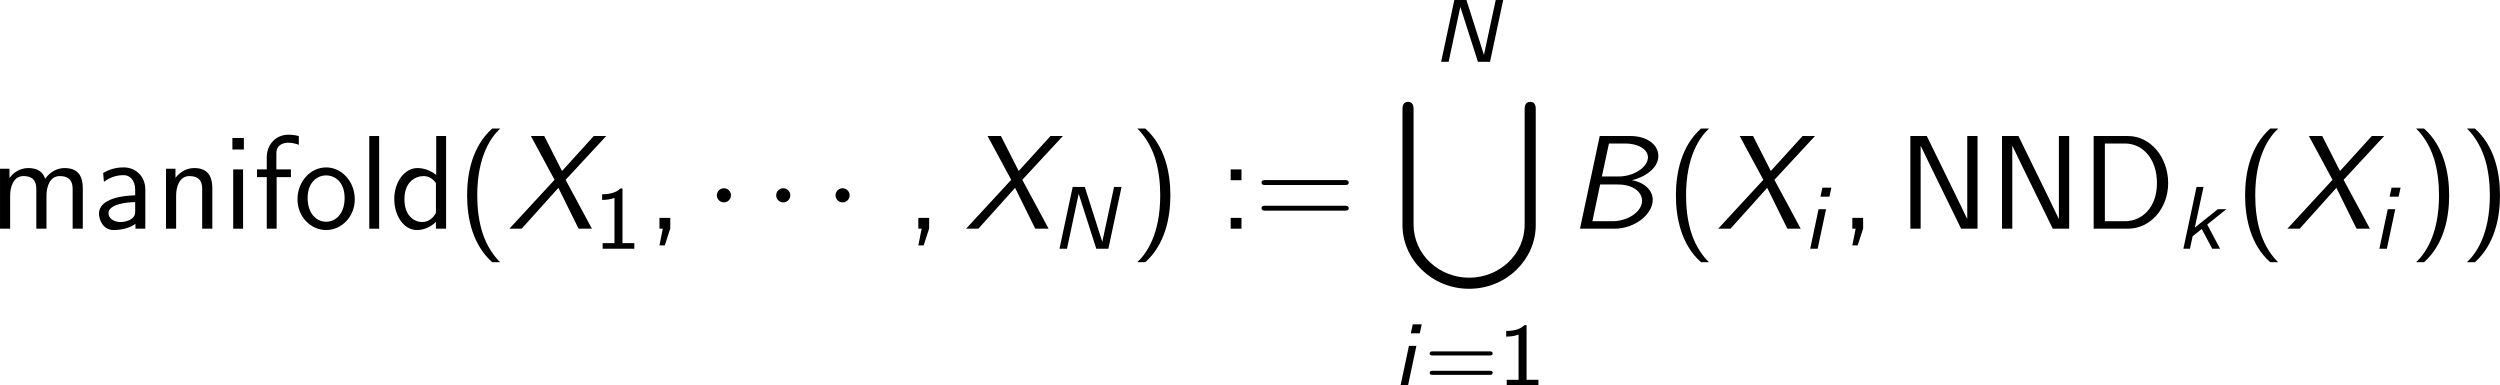
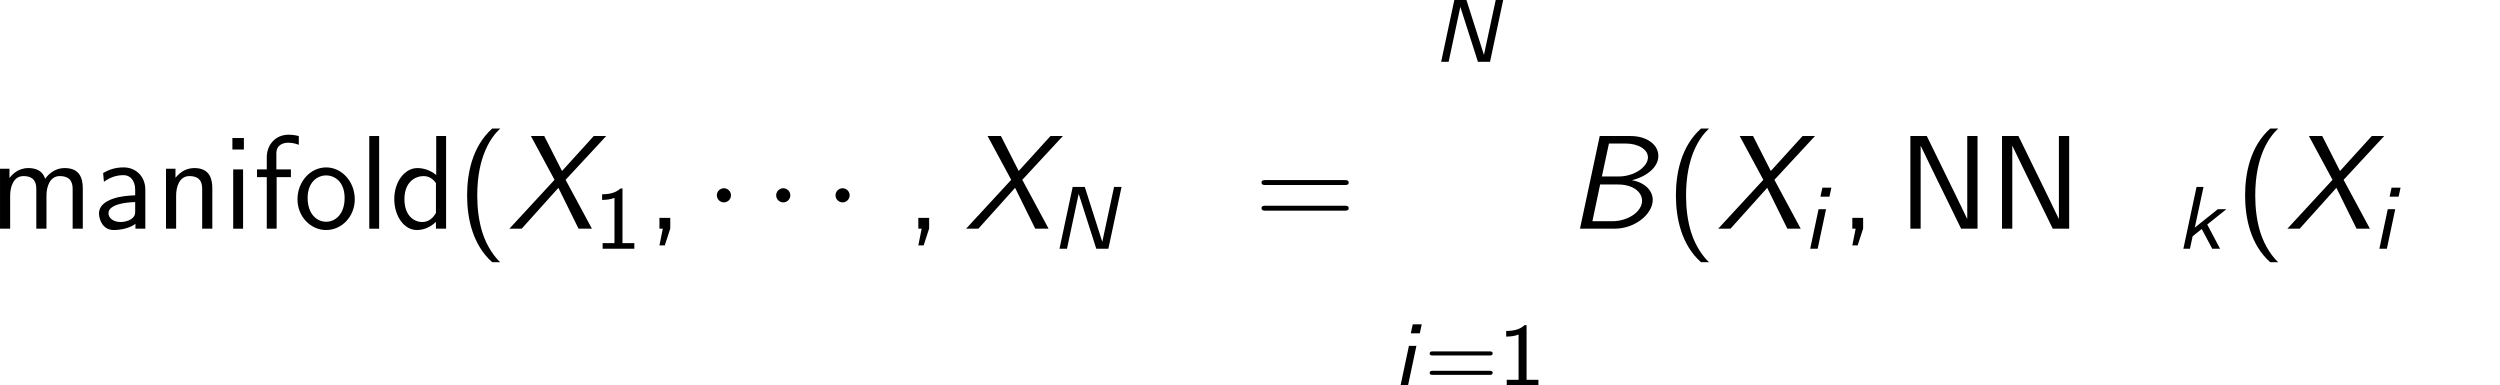
<svg xmlns="http://www.w3.org/2000/svg" xmlns:xlink="http://www.w3.org/1999/xlink" version="1.1" width="252.929pt" height="38.991pt" viewBox="-.514 -.288 252.929 38.991">
  <defs>
-     <path id="g2-91" d="M11.608 10.975C11.608 13.713 9.301 15.745 6.635 15.745S1.662 13.701 1.662 10.975V.658C1.662 .502 1.662 0 1.172 0C.669 0 .669 .49 .669 .658V11.035C.669 14.107 3.288 16.737 6.635 16.737S12.601 14.107 12.601 11.035V.658C12.601 .502 12.601 0 12.111 0C11.608 0 11.608 .49 11.608 .658V10.975Z" />
    <path id="g4-49" d="M2.558-5.396H2.383C1.865-4.918 1.211-4.886 .733-4.87V-4.368C1.044-4.376 1.443-4.392 1.841-4.551V-.502H.781V0H3.618V-.502H2.558V-5.396Z" />
    <path id="g4-61" d="M5.818-2.678C5.93-2.678 6.105-2.678 6.105-2.861S5.93-3.045 5.818-3.045H.757C.646-3.045 .47-3.045 .47-2.861S.646-2.678 .757-2.678H5.818ZM5.818-.94C5.93-.94 6.105-.94 6.105-1.124S5.93-1.307 5.818-1.307H.757C.646-1.307 .47-1.307 .47-1.124S.646-.94 .757-.94H5.818Z" />
    <path id="g1-66" d="M2.881-8.297L1.112 0H4.196C6.073 0 7.627-1.327 7.627-2.582C7.627-3.431 6.886-4.148 5.762-4.34C6.922-4.615 8.13-5.416 8.13-6.516C8.13-7.532 7.089-8.297 5.643-8.297H2.881ZM3.072-4.674L3.706-7.627H5.165C6.324-7.627 7.197-7.113 7.197-6.384C7.197-5.559 6.013-4.674 4.555-4.674H3.072ZM2.224-.669L2.917-3.957H4.519C5.846-3.957 6.671-3.3 6.671-2.499C6.671-1.53 5.416-.669 4.005-.669H2.224Z" />
    <path id="g1-88" d="M5.2-4.376L8.835-8.297H7.723L4.878-5.165L3.288-8.297H2.092L4.208-4.376L.167 0H1.267L4.555-3.658L6.36 0H7.556L5.2-4.376Z" />
    <path id="g3-1" d="M2.295-2.989C2.295-3.335 2.008-3.622 1.662-3.622S1.028-3.335 1.028-2.989S1.315-2.355 1.662-2.355S2.295-2.642 2.295-2.989Z" />
    <path id="g0-78" d="M6.352-5.531H5.683L4.631-.63H4.623L3.061-5.531H1.977L.797 0H1.467L2.511-4.902H2.519L4.089 0H5.173L6.352-5.531Z" />
    <path id="g0-105" d="M2.566-5.467H1.761L1.586-4.663H2.391L2.566-5.467ZM.669 0H1.339L2.088-3.539H1.419L.669 0Z" />
    <path id="g0-107" d="M2.837-2.168L4.551-3.539H3.786L1.722-1.889L2.503-5.531H1.881L.701 0H1.291L1.53-1.116L2.343-1.769L3.284 0H3.985L2.837-2.168Z" />
    <path id="g5-40" d="M3.18-8.966C1.387-7.364 .933-4.937 .933-2.989C.933-.885 1.447 1.459 3.18 3.001H3.897C3.431 2.57 2.702 1.638 2.283 .287C1.961-.777 1.841-1.889 1.841-2.977C1.841-6.504 3.096-8.225 3.897-8.966H3.18Z" />
-     <path id="g5-41" d="M1.363 3.001C3.156 1.399 3.61-1.028 3.61-2.977C3.61-5.081 3.096-7.424 1.363-8.966H.646C1.112-8.536 1.841-7.603 2.26-6.253C2.582-5.189 2.702-4.077 2.702-2.989C2.702 .538 1.447 2.26 .646 3.001H1.363Z" />
    <path id="g5-44" d="M2.104-.012V-.968H1.136V0H1.435L1.136 1.494H1.614L2.104-.012Z" />
-     <path id="g5-58" d="M2.104-5.308H1.136V-4.34H2.104V-5.308ZM1.136-.968V0H2.104V-.968H1.136Z" />
    <path id="g5-61" d="M8.07-3.909C8.237-3.909 8.452-3.909 8.452-4.125C8.452-4.352 8.249-4.352 8.07-4.352H1.028C.861-4.352 .646-4.352 .646-4.136C.646-3.909 .849-3.909 1.028-3.909H8.07ZM8.07-1.614C8.237-1.614 8.452-1.614 8.452-1.829C8.452-2.056 8.249-2.056 8.07-2.056H1.028C.861-2.056 .646-2.056 .646-1.841C.646-1.614 .849-1.614 1.028-1.614H8.07Z" />
-     <path id="g5-68" d="M1.088-8.297V0H4.16C6.157 0 7.759-1.805 7.759-4.077C7.759-6.408 6.169-8.297 4.16-8.297H1.088ZM2.092-.669V-7.627H3.885C5.487-7.627 6.755-6.253 6.755-4.089C6.755-1.901 5.428-.669 3.885-.669H2.092Z" />
    <path id="g5-78" d="M2.558-8.297H1.088V0H2.008V-7.412H2.02C2.128-7.173 2.75-5.882 2.989-5.404L5.631 0H7.101V-8.297H6.181V-.885H6.169C6.061-1.124 5.44-2.415 5.2-2.893L2.558-8.297Z" />
    <path id="g5-97" d="M4.674-3.503C4.674-4.651 3.85-5.487 2.738-5.487C2.02-5.487 1.482-5.32 .897-4.985L.968-4.196C1.494-4.579 2.044-4.794 2.738-4.794C3.288-4.794 3.766-4.352 3.766-3.479V-2.989C3.228-2.965 2.511-2.929 1.793-2.69C.992-2.415 .526-1.973 .526-1.375C.526-.849 .837 .12 1.853 .12C2.511 .12 3.347-.072 3.79-.442V0H4.674V-3.503ZM3.766-1.602C3.766-1.363 3.766-1.076 3.371-.837C3.049-.634 2.642-.598 2.463-.598C1.817-.598 1.375-.944 1.375-1.387C1.375-2.2 3.037-2.379 3.766-2.379V-1.602Z" />
    <path id="g5-100" d="M5.057-8.297H4.172V-4.806C3.622-5.26 3.001-5.428 2.487-5.428C1.351-5.428 .418-4.208 .418-2.654C.418-1.112 1.303 .12 2.439 .12C2.881 .12 3.551-.024 4.148-.61V0H5.057V-8.297ZM4.148-1.411C3.862-.897 3.443-.598 2.917-.598C2.188-.598 1.327-1.16 1.327-2.642C1.327-4.232 2.343-4.71 3.037-4.71C3.503-4.71 3.885-4.471 4.148-4.077V-1.411Z" />
    <path id="g5-102" d="M2.068-4.615H3.347V-5.308H2.044V-6.743C2.044-7.556 2.726-7.699 3.12-7.699C3.539-7.699 3.909-7.568 4.053-7.508V-8.297C3.969-8.321 3.575-8.416 3.132-8.416C1.997-8.416 1.184-7.544 1.184-6.384V-5.308H.311V-4.615H1.184V0H2.068V-4.615Z" />
    <path id="g5-105" d="M1.889-8.118H.861V-7.089H1.889V-8.118ZM1.817-5.308H.933V0H1.817V-5.308Z" />
    <path id="g5-108" d="M1.817-8.297H.933V0H1.817V-8.297Z" />
    <path id="g5-109" d="M8.333-3.599C8.333-4.423 8.118-5.428 6.719-5.428C5.703-5.428 5.141-4.722 4.961-4.459C4.746-5.212 4.089-5.428 3.467-5.428C2.487-5.428 1.973-4.794 1.769-4.543V-5.368H.921V0H1.829V-2.977C1.829-3.766 2.14-4.71 3.013-4.71C4.113-4.71 4.172-3.957 4.172-3.515V0H5.081V-2.977C5.081-3.766 5.392-4.71 6.265-4.71C7.364-4.71 7.424-3.957 7.424-3.515V0H8.333V-3.599Z" />
    <path id="g5-110" d="M5.069-3.599C5.069-4.328 4.914-5.428 3.467-5.428C2.798-5.428 2.224-5.129 1.769-4.555V-5.368H.921V0H1.829V-2.977C1.829-3.718 2.104-4.71 3.013-4.71C4.125-4.71 4.16-3.933 4.16-3.515V0H5.069V-3.599Z" />
    <path id="g5-111" d="M5.487-2.63C5.487-4.244 4.304-5.487 2.929-5.487C1.518-5.487 .359-4.22 .359-2.63C.359-1.064 1.554 .12 2.917 .12C4.328 .12 5.487-1.088 5.487-2.63ZM2.929-.622C2.068-.622 1.267-1.339 1.267-2.75C1.267-4.196 2.164-4.77 2.917-4.77C3.742-4.77 4.579-4.148 4.579-2.75C4.579-1.279 3.73-.622 2.929-.622Z" />
  </defs>
  <g id="page1" transform="matrix(1.13 0 0 1.13 -137.469 -77.07)">
    <use x="120.279" y="88.424" xlink:href="#g5-109" />
    <use x="129.536" y="88.424" xlink:href="#g5-97" />
    <use x="135.14" y="88.424" xlink:href="#g5-110" />
    <use x="141.145" y="88.424" xlink:href="#g5-105" />
    <use x="143.899" y="88.424" xlink:href="#g5-102" />
    <use x="147.475" y="88.424" xlink:href="#g5-111" />
    <use x="153.328" y="88.424" xlink:href="#g5-108" />
    <use x="156.082" y="88.424" xlink:href="#g5-100" />
    <use x="162.087" y="88.424" xlink:href="#g5-40" />
    <use x="166.639" y="88.424" xlink:href="#g1-88" />
    <use x="174.374" y="90.217" xlink:href="#g4-49" />
    <use x="179.106" y="88.424" xlink:href="#g5-44" />
    <use x="184.351" y="88.424" xlink:href="#g3-1" />
    <use x="189.664" y="88.424" xlink:href="#g3-1" />
    <use x="194.977" y="88.424" xlink:href="#g3-1" />
    <use x="202.283" y="88.424" xlink:href="#g5-44" />
    <use x="207.527" y="88.424" xlink:href="#g1-88" />
    <use x="215.262" y="90.217" xlink:href="#g0-78" />
    <use x="222.375" y="88.424" xlink:href="#g5-41" />
    <use x="230.248" y="88.424" xlink:href="#g5-58" />
    <use x="233.5" y="88.424" xlink:href="#g5-61" />
    <use x="249.432" y="73.48" xlink:href="#g0-78" />
    <use x="246.097" y="77.067" xlink:href="#g2-91" />
    <use x="245.925" y="102.454" xlink:href="#g0-105" />
    <use x="248.733" y="102.454" xlink:href="#g4-61" />
    <use x="255.319" y="102.454" xlink:href="#g4-49" />
    <use x="261.546" y="88.424" xlink:href="#g1-66" />
    <use x="270.314" y="88.424" xlink:href="#g5-40" />
    <use x="274.866" y="88.424" xlink:href="#g1-88" />
    <use x="282.601" y="90.217" xlink:href="#g0-105" />
    <use x="285.906" y="88.424" xlink:href="#g5-44" />
    <use x="291.151" y="88.424" xlink:href="#g5-78" />
    <use x="299.356" y="88.424" xlink:href="#g5-78" />
    <use x="307.561" y="88.424" xlink:href="#g5-68" />
    <use x="315.981" y="90.217" xlink:href="#g0-107" />
    <use x="321.275" y="88.424" xlink:href="#g5-40" />
    <use x="325.827" y="88.424" xlink:href="#g1-88" />
    <use x="333.562" y="90.217" xlink:href="#g0-105" />
    <use x="336.868" y="88.424" xlink:href="#g5-41" />
    <use x="341.42" y="88.424" xlink:href="#g5-41" />
  </g>
</svg>